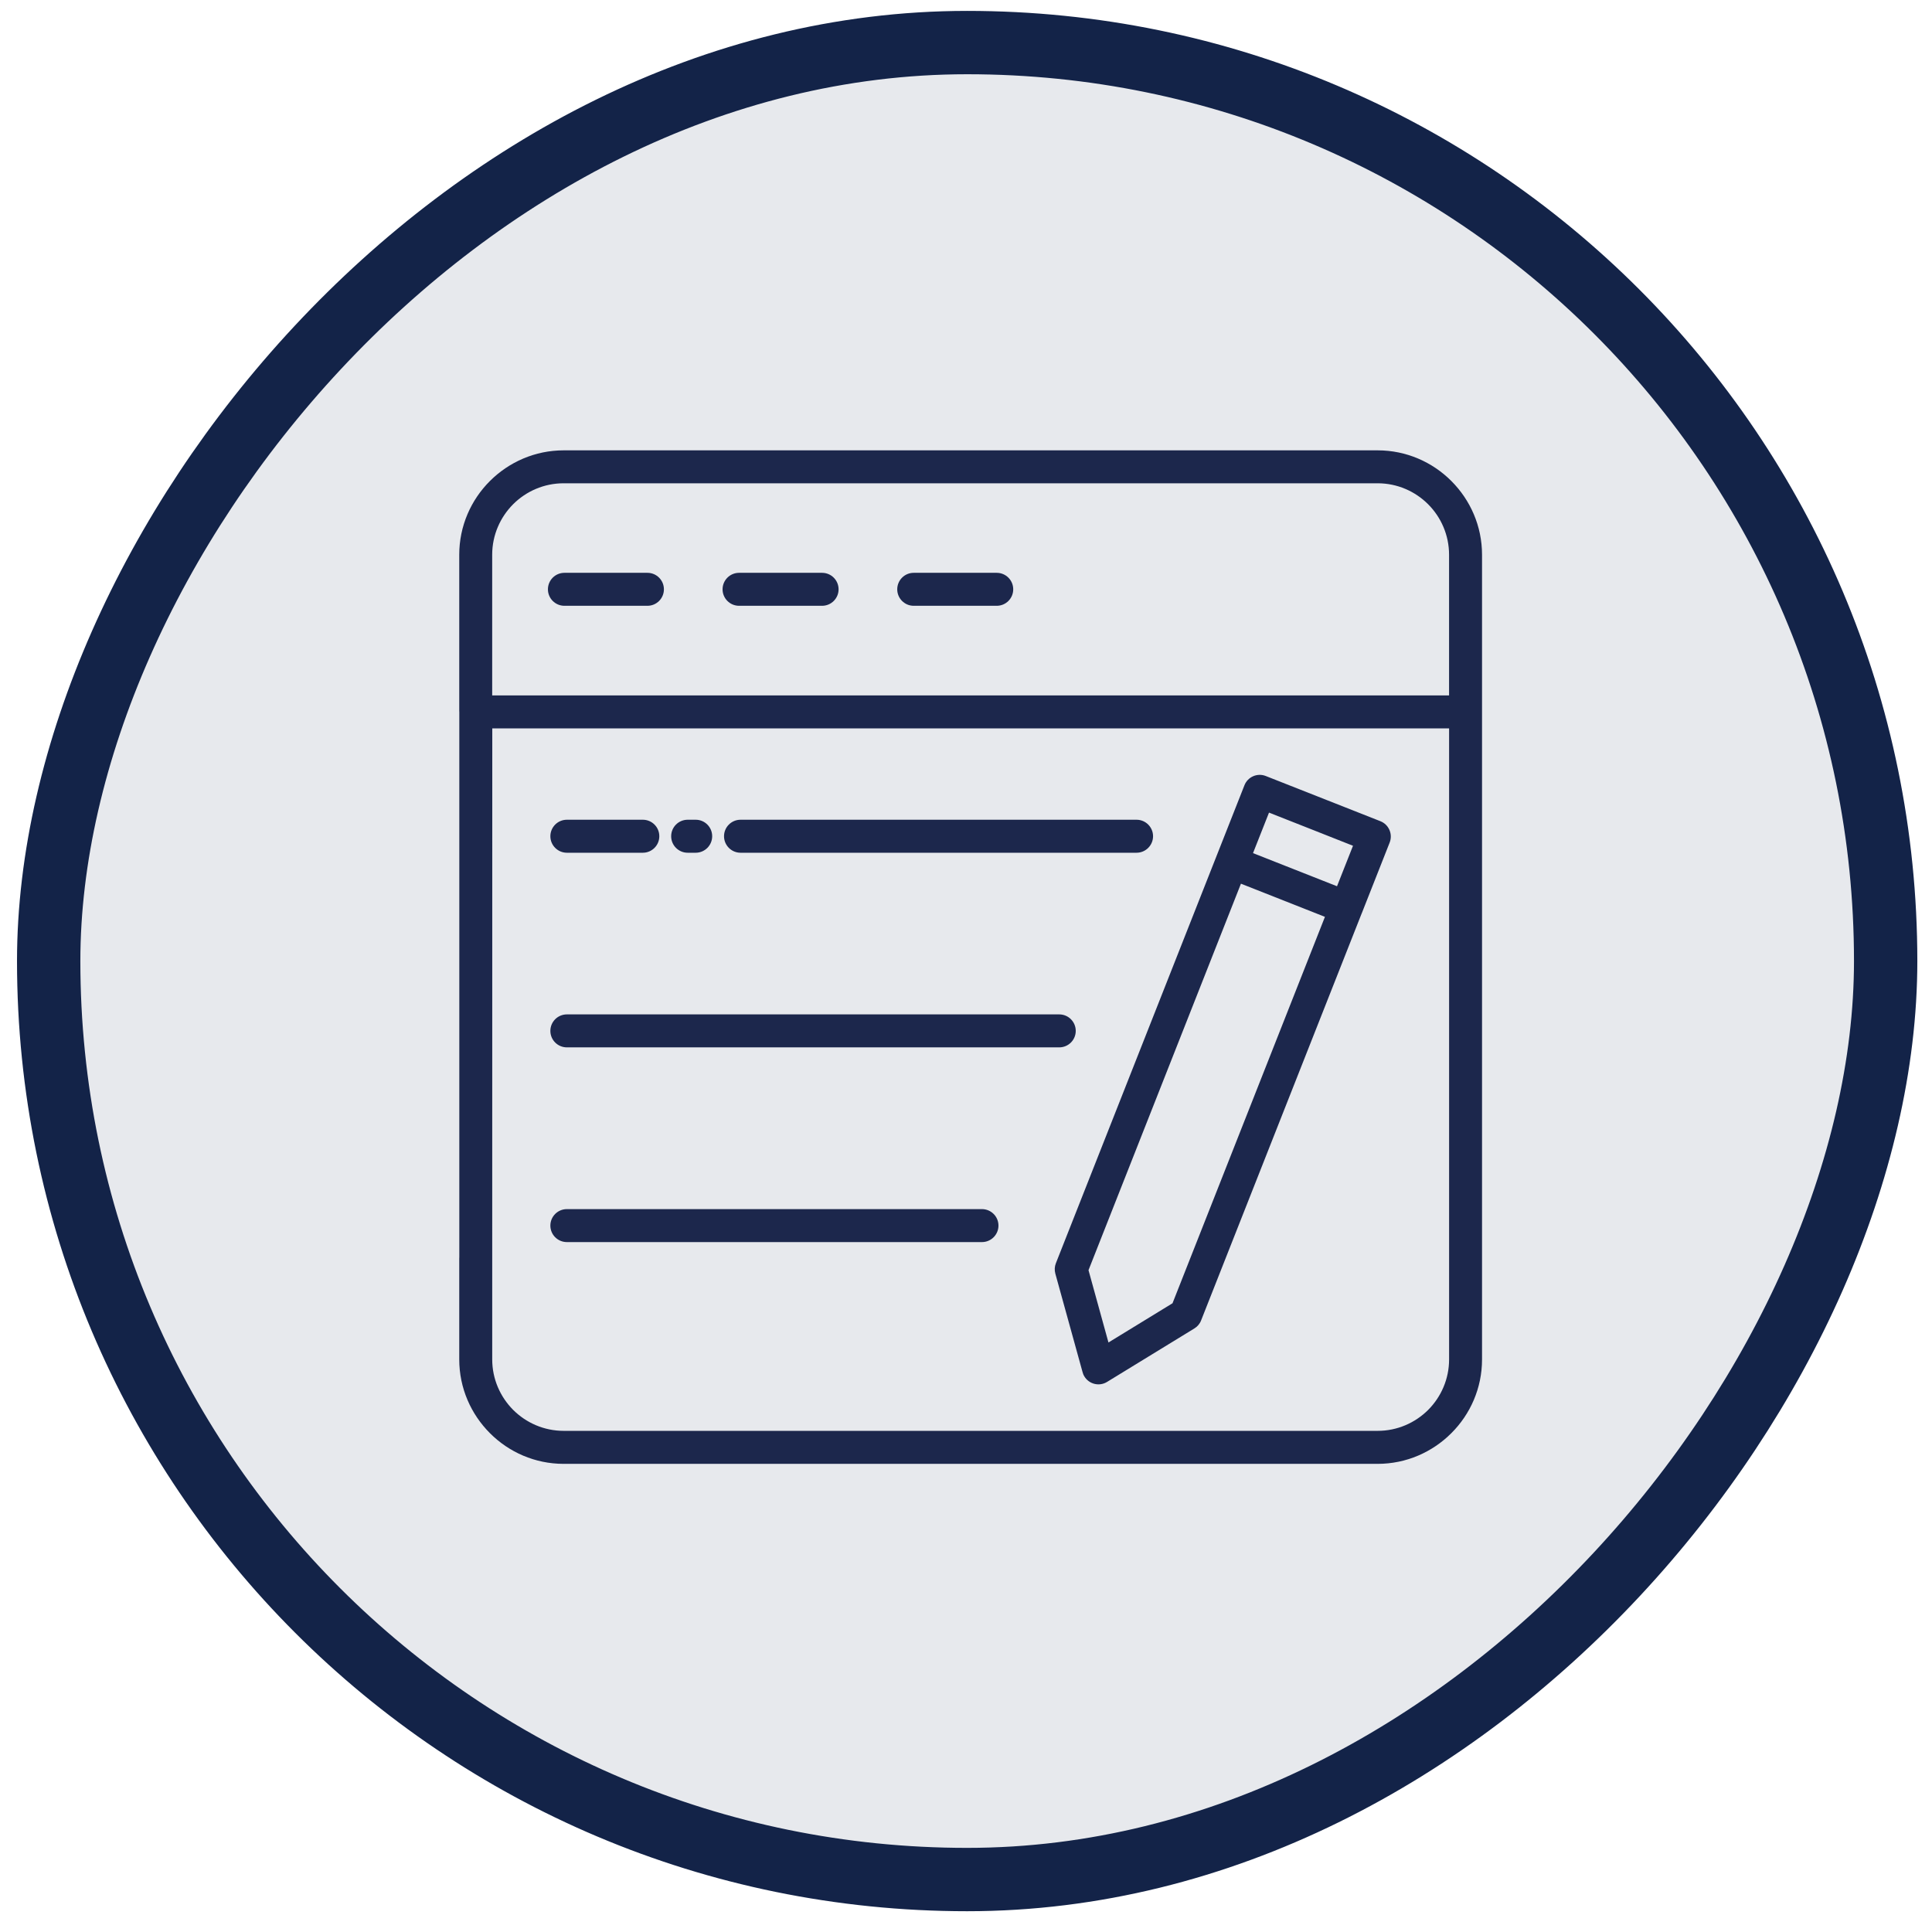
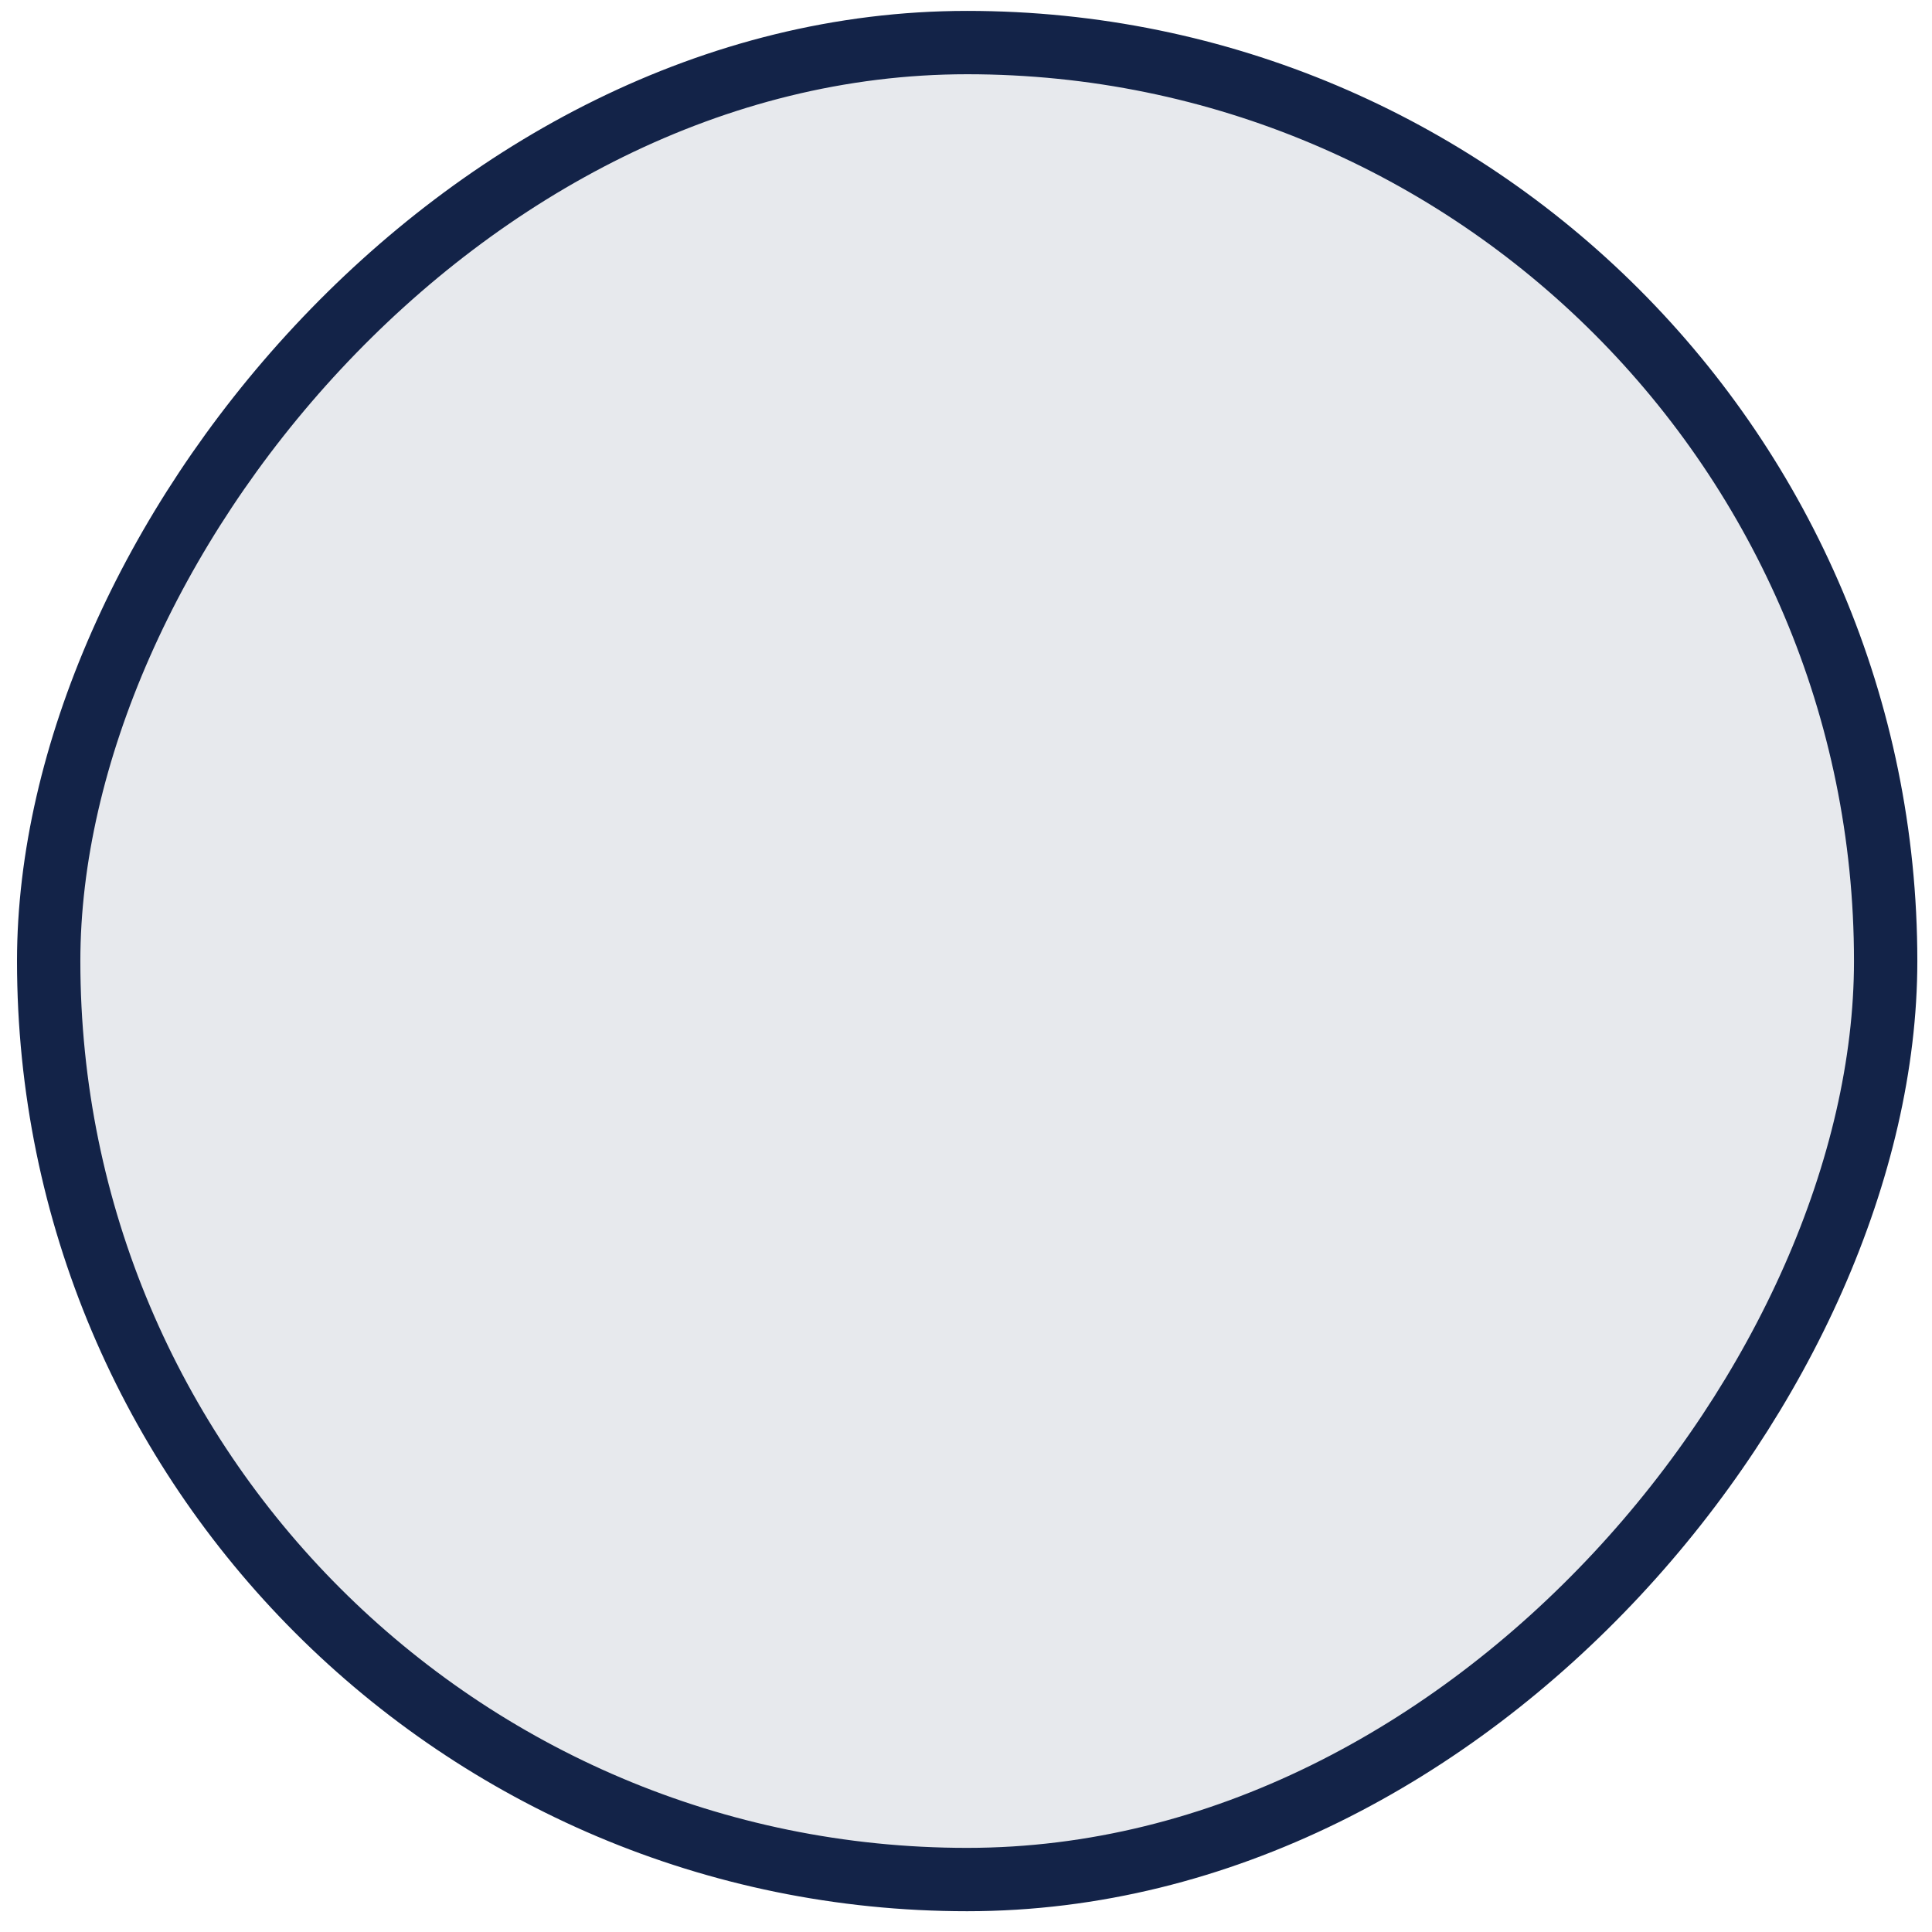
<svg xmlns="http://www.w3.org/2000/svg" width="61" height="61" viewBox="0 0 61 61" fill="none">
  <rect x="-1" y="1" width="58" height="58" rx="29" transform="matrix(-1 0 0 1 58.537 0.344)" fill="#132348" fill-opacity="0.1" stroke="#132348" stroke-width="2" />
-   <path d="M39.562 26.936L42.214 27.982L42.719 26.704L41.394 26.18L40.067 25.657L39.562 26.936ZM42.993 28.841L42.991 28.845L42.985 28.86L37.923 41.69C37.881 41.8 37.804 41.887 37.71 41.944L34.952 43.633C34.708 43.782 34.388 43.705 34.239 43.461C34.209 43.414 34.189 43.362 34.177 43.311L33.321 40.214C33.29 40.101 33.298 39.987 33.337 39.887L39.291 24.795C39.395 24.528 39.698 24.396 39.964 24.501L43.583 25.928C43.85 26.033 43.981 26.335 43.877 26.601L42.993 28.842L42.993 28.841ZM41.833 28.948L39.181 27.901L34.368 40.104L34.998 42.387L37.02 41.149L41.833 28.948ZM17.898 26.924C17.611 26.924 17.377 26.69 17.377 26.403C17.377 26.115 17.611 25.882 17.898 25.882H20.297C20.584 25.882 20.817 26.115 20.817 26.403C20.817 26.69 20.584 26.924 20.297 26.924H17.898ZM21.712 26.924C21.425 26.924 21.191 26.69 21.191 26.403C21.191 26.115 21.425 25.882 21.712 25.882H21.966C22.253 25.882 22.486 26.115 22.486 26.403C22.486 26.69 22.253 26.924 21.966 26.924H21.712ZM23.381 26.924C23.094 26.924 22.86 26.69 22.86 26.403C22.86 26.115 23.094 25.882 23.381 25.882H29.633H35.885C36.172 25.882 36.406 26.115 36.406 26.403C36.406 26.69 36.172 26.924 35.885 26.924H23.381ZM17.898 39.217C17.61 39.217 17.377 38.984 17.377 38.696C17.377 38.409 17.61 38.176 17.898 38.176H31.004C31.291 38.176 31.525 38.409 31.525 38.696C31.525 38.984 31.291 39.217 31.004 39.217H17.898ZM17.898 33.069C17.61 33.069 17.377 32.836 17.377 32.549C17.377 32.261 17.61 32.028 17.898 32.028H33.444C33.732 32.028 33.965 32.261 33.965 32.549C33.965 32.836 33.732 33.069 33.444 33.069H17.898ZM28.849 19.127C28.562 19.127 28.329 18.894 28.329 18.607C28.329 18.319 28.562 18.086 28.849 18.086H31.47C31.758 18.086 31.991 18.319 31.991 18.607C31.991 18.894 31.758 19.127 31.47 19.127H28.849ZM23.335 19.127C23.048 19.127 22.814 18.894 22.814 18.607C22.814 18.319 23.048 18.086 23.335 18.086H25.956C26.243 18.086 26.477 18.319 26.477 18.607C26.477 18.894 26.243 19.127 25.956 19.127H23.335ZM17.821 19.127C17.533 19.127 17.3 18.894 17.3 18.607C17.3 18.319 17.533 18.086 17.821 18.086H20.442C20.729 18.086 20.962 18.319 20.962 18.607C20.962 18.894 20.729 19.127 20.442 19.127H17.821ZM45.752 21.957V17.515C45.752 16.894 45.498 16.328 45.09 15.92C44.681 15.512 44.117 15.259 43.496 15.259H17.796C17.175 15.259 16.611 15.512 16.202 15.92C15.794 16.33 15.54 16.894 15.54 17.515V21.957H45.752ZM14.5 22.464V17.515C14.5 16.609 14.87 15.785 15.468 15.188C16.068 14.589 16.892 14.219 17.798 14.219H43.497C44.403 14.219 45.227 14.589 45.824 15.187C46.423 15.786 46.793 16.61 46.793 17.516V42.923C46.793 43.828 46.423 44.653 45.825 45.249C45.226 45.849 44.401 46.219 43.496 46.219H17.796C16.891 46.219 16.066 45.849 15.47 45.251C14.87 44.651 14.5 43.827 14.5 42.921V39.736C14.5 39.449 14.733 39.216 15.021 39.216C15.308 39.216 15.541 39.449 15.541 39.736V42.921C15.541 43.542 15.795 44.106 16.203 44.516C16.613 44.924 17.177 45.177 17.798 45.177H43.497C44.118 45.177 44.682 44.924 45.092 44.516C45.5 44.106 45.753 43.542 45.753 42.921V22.998H15.543L15.541 41.149C15.541 41.437 15.308 39.216 15.021 39.216C14.733 39.216 14.502 41.616 14.502 41.329L14.502 22.464H14.5Z" fill="#1C274C" />
</svg>